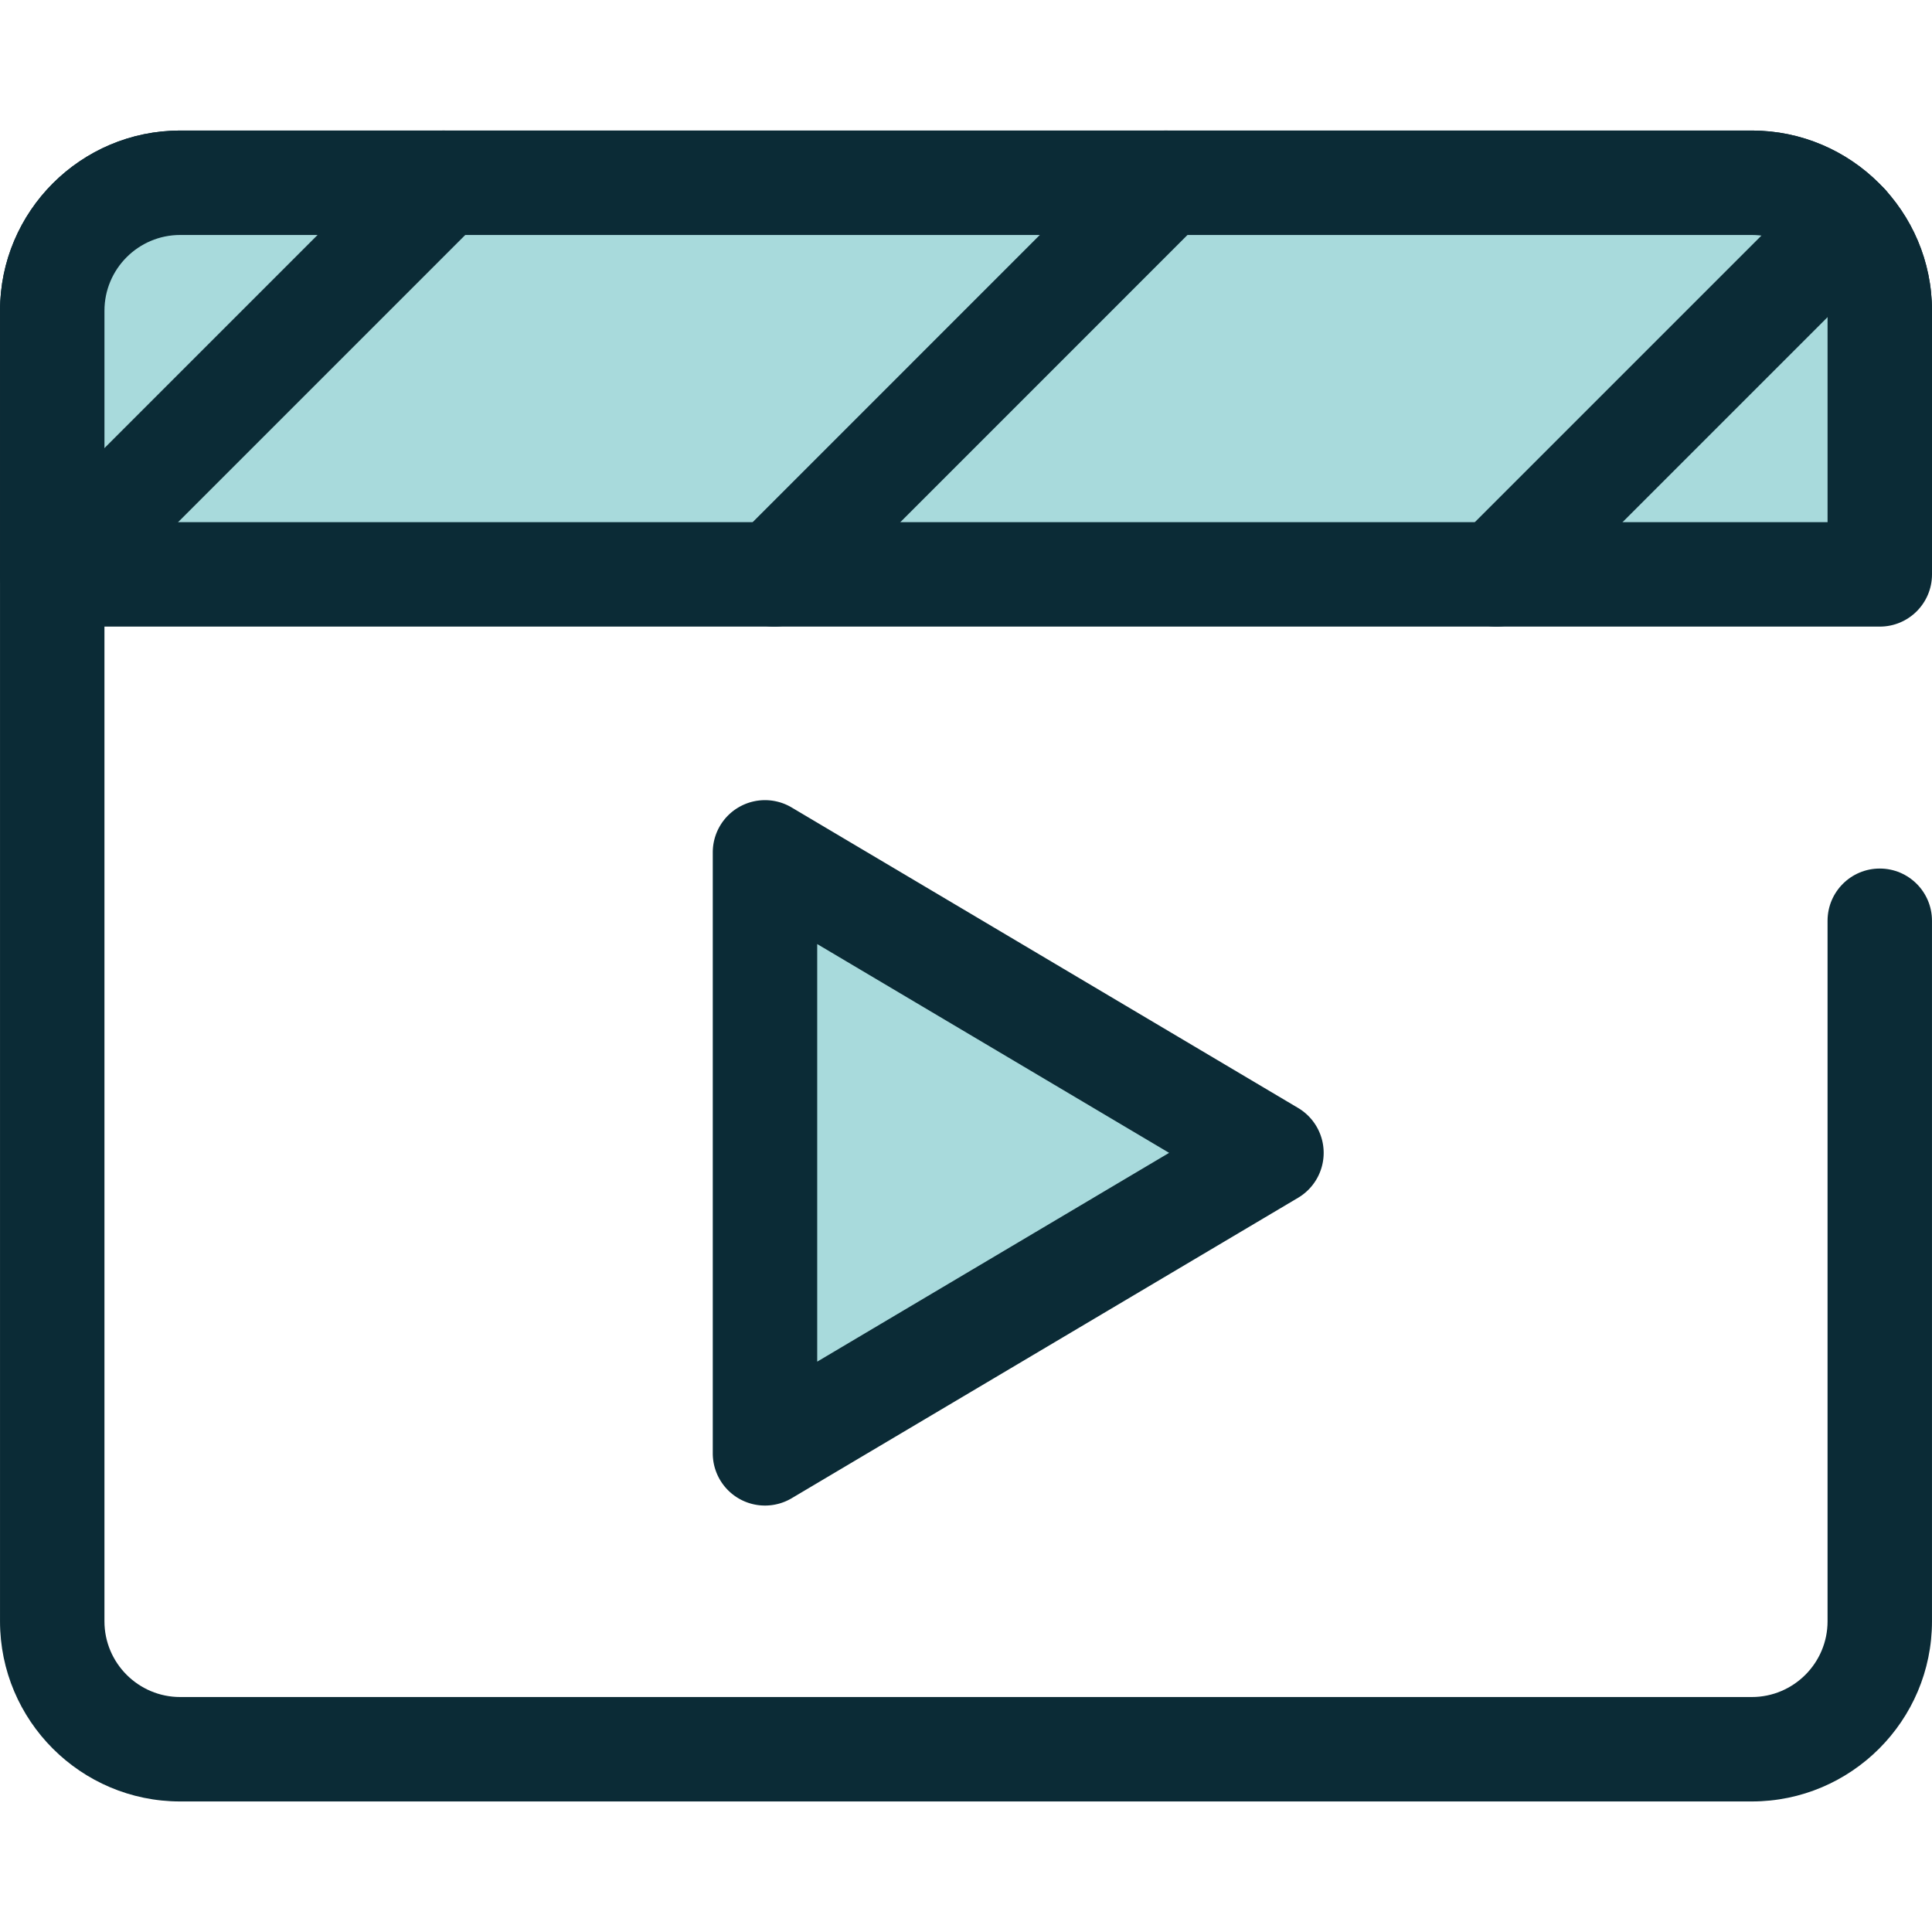
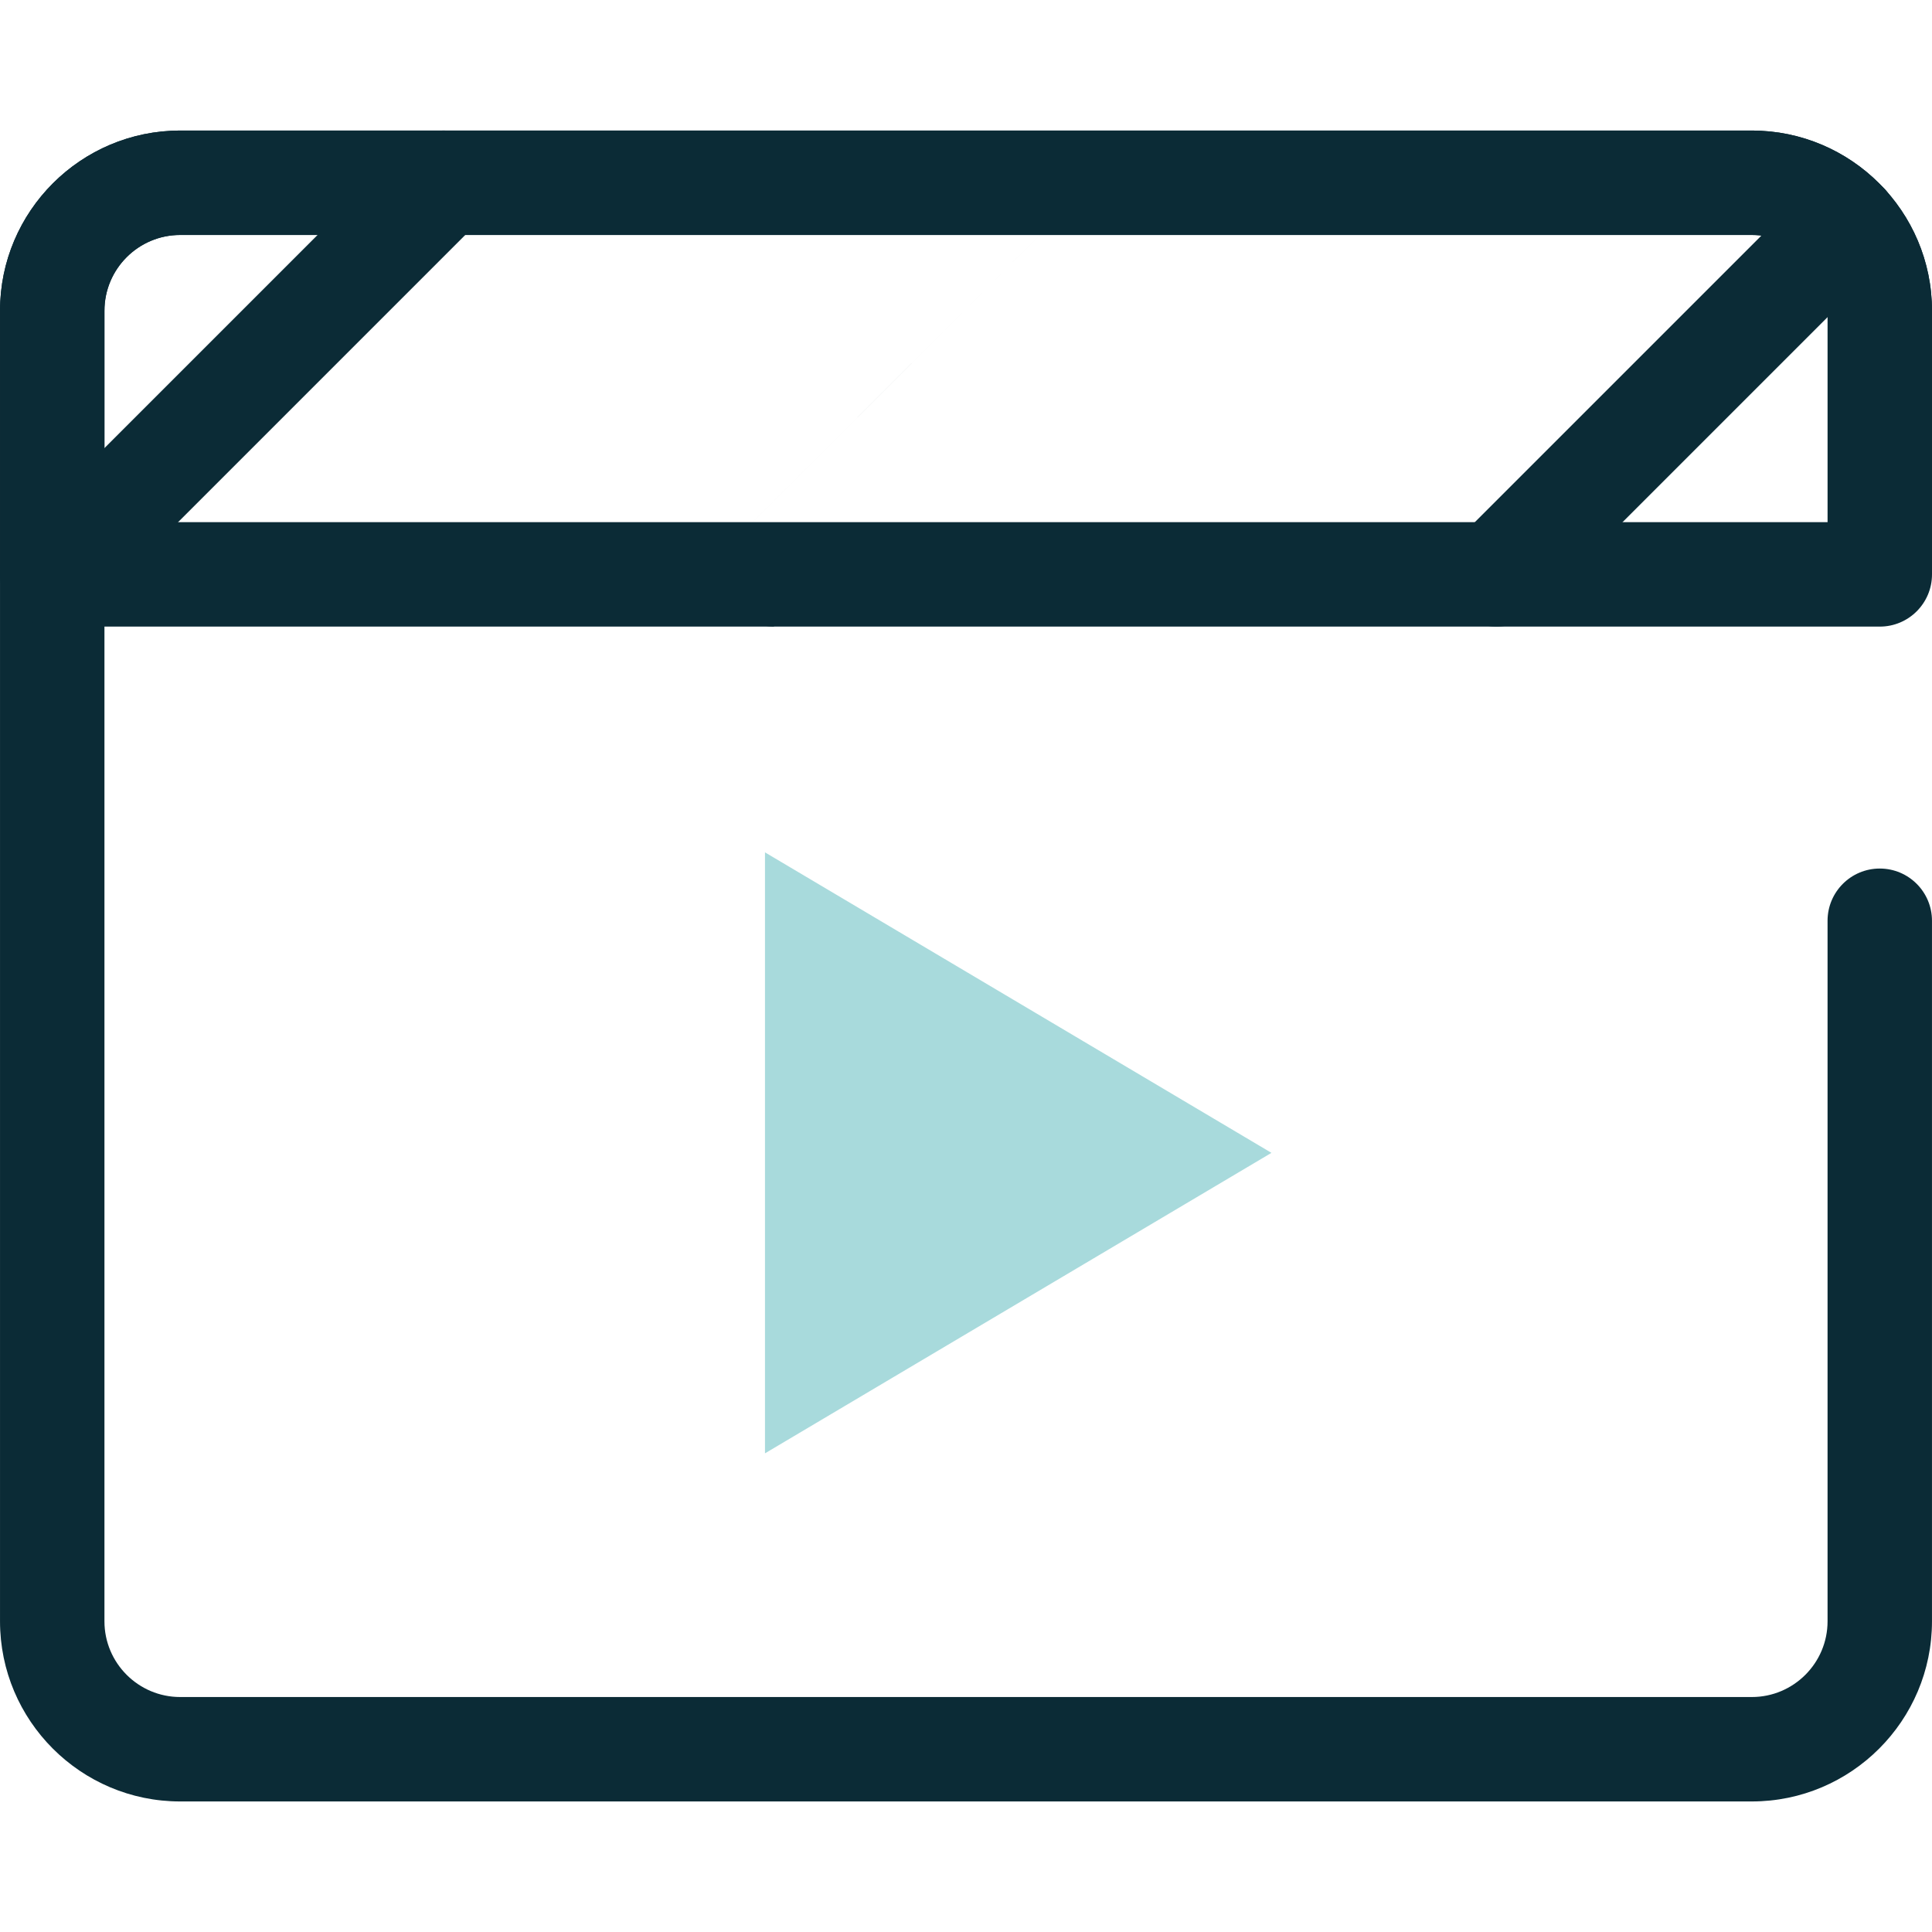
<svg xmlns="http://www.w3.org/2000/svg" version="1.1" width="512" height="512" x="0" y="0" viewBox="0 0 512 512" style="enable-background:new 0 0 512 512" xml:space="preserve" class="">
  <g>
    <path d="M464.254 477.404H47.747c-26.326 0-47.743-21.418-47.743-47.743V82.339c0-26.326 21.418-47.743 47.743-47.743h416.507c26.326 0 47.743 21.418 47.743 47.743 0 7.641-6.195 13.837-13.837 13.837s-13.837-6.196-13.837-13.837c0-11.066-9.003-20.068-20.068-20.068H47.747c-11.066 0-20.068 9.003-20.068 20.068v347.322c0 11.066 9.003 20.068 20.068 20.068h416.507c11.066 0 20.068-9.003 20.068-20.068V244.01c0-7.641 6.195-13.837 13.837-13.837s13.837 6.196 13.837 13.837v185.65c.001 26.327-21.417 47.744-47.742 47.744z" style="" fill="#0b2b36" data-original="#2d527c" opacity="1" />
-     <path d="M13.843 82.338v69.882h484.318V82.338c0-18.726-15.18-33.906-33.906-33.906H47.748c-18.724 0-33.905 15.181-33.905 33.906z" style="" fill="#a8dadc" data-original="#cee8fa" class="" opacity="1" />
    <path d="M498.162 166.057H13.844c-7.642 0-13.837-6.196-13.837-13.837V82.34c0-26.326 21.418-47.743 47.743-47.743h416.507C490.583 34.597 512 56.015 512 82.34v69.882c0 7.64-6.195 13.835-13.838 13.835zM27.681 138.382h456.643V82.339c0-11.066-9.003-20.068-20.068-20.068H47.75c-11.066 0-20.068 9.003-20.068 20.068l-.001 56.043z" style="" fill="#0b2b36" data-original="#2d527c" opacity="1" />
-     <path d="M13.837 166.001a13.796 13.796 0 0 1-9.784-4.053c-5.404-5.404-5.404-14.165 0-19.57L107.778 38.652c5.404-5.402 14.165-5.402 19.57 0 5.404 5.404 5.404 14.165 0 19.57L23.623 161.948a13.8 13.8 0 0 1-9.786 4.053zM205.195 166.056a13.793 13.793 0 0 1-9.784-4.053c-5.404-5.402-5.405-14.164 0-19.569L299.177 38.653c5.402-5.405 14.164-5.406 19.569-.001 5.404 5.402 5.405 14.164 0 19.569l-103.767 103.78a13.785 13.785 0 0 1-9.784 4.055zM396.58 166.056a13.796 13.796 0 0 1-9.784-4.053c-5.404-5.404-5.404-14.165 0-19.57l92.726-92.725c5.404-5.402 14.164-5.401 19.569 0 5.404 5.404 5.404 14.165 0 19.57l-92.725 92.725a13.798 13.798 0 0 1-9.786 4.053z" style="" fill="#0b2b36" data-original="#2d527c" opacity="1" />
+     <path d="M13.837 166.001a13.796 13.796 0 0 1-9.784-4.053c-5.404-5.404-5.404-14.165 0-19.57L107.778 38.652c5.404-5.402 14.165-5.402 19.57 0 5.404 5.404 5.404 14.165 0 19.57L23.623 161.948a13.8 13.8 0 0 1-9.786 4.053zM205.195 166.056a13.793 13.793 0 0 1-9.784-4.053c-5.404-5.402-5.405-14.164 0-19.569L299.177 38.653l-103.767 103.78a13.785 13.785 0 0 1-9.784 4.055zM396.58 166.056a13.796 13.796 0 0 1-9.784-4.053c-5.404-5.404-5.404-14.165 0-19.57l92.726-92.725c5.404-5.402 14.164-5.401 19.569 0 5.404 5.404 5.404 14.165 0 19.57l-92.725 92.725a13.798 13.798 0 0 1-9.786 4.053z" style="" fill="#0b2b36" data-original="#2d527c" opacity="1" />
    <path d="m202.73 225.886 134.218 79.632-134.218 79.63z" style="" fill="#a8dadc" data-original="#cee8fa" class="" opacity="1" />
-     <path d="M202.73 398.987a13.838 13.838 0 0 1-13.838-13.837V225.886c0-4.973 2.669-9.563 6.991-12.023a13.831 13.831 0 0 1 13.908.123l134.217 79.632a13.839 13.839 0 0 1 0 23.804l-134.217 79.632a13.863 13.863 0 0 1-7.061 1.933zm13.838-148.802V360.85l93.262-55.332-93.262-55.333z" style="" fill="#0b2b36" data-original="#2d527c" opacity="1" />
  </g>
</svg>